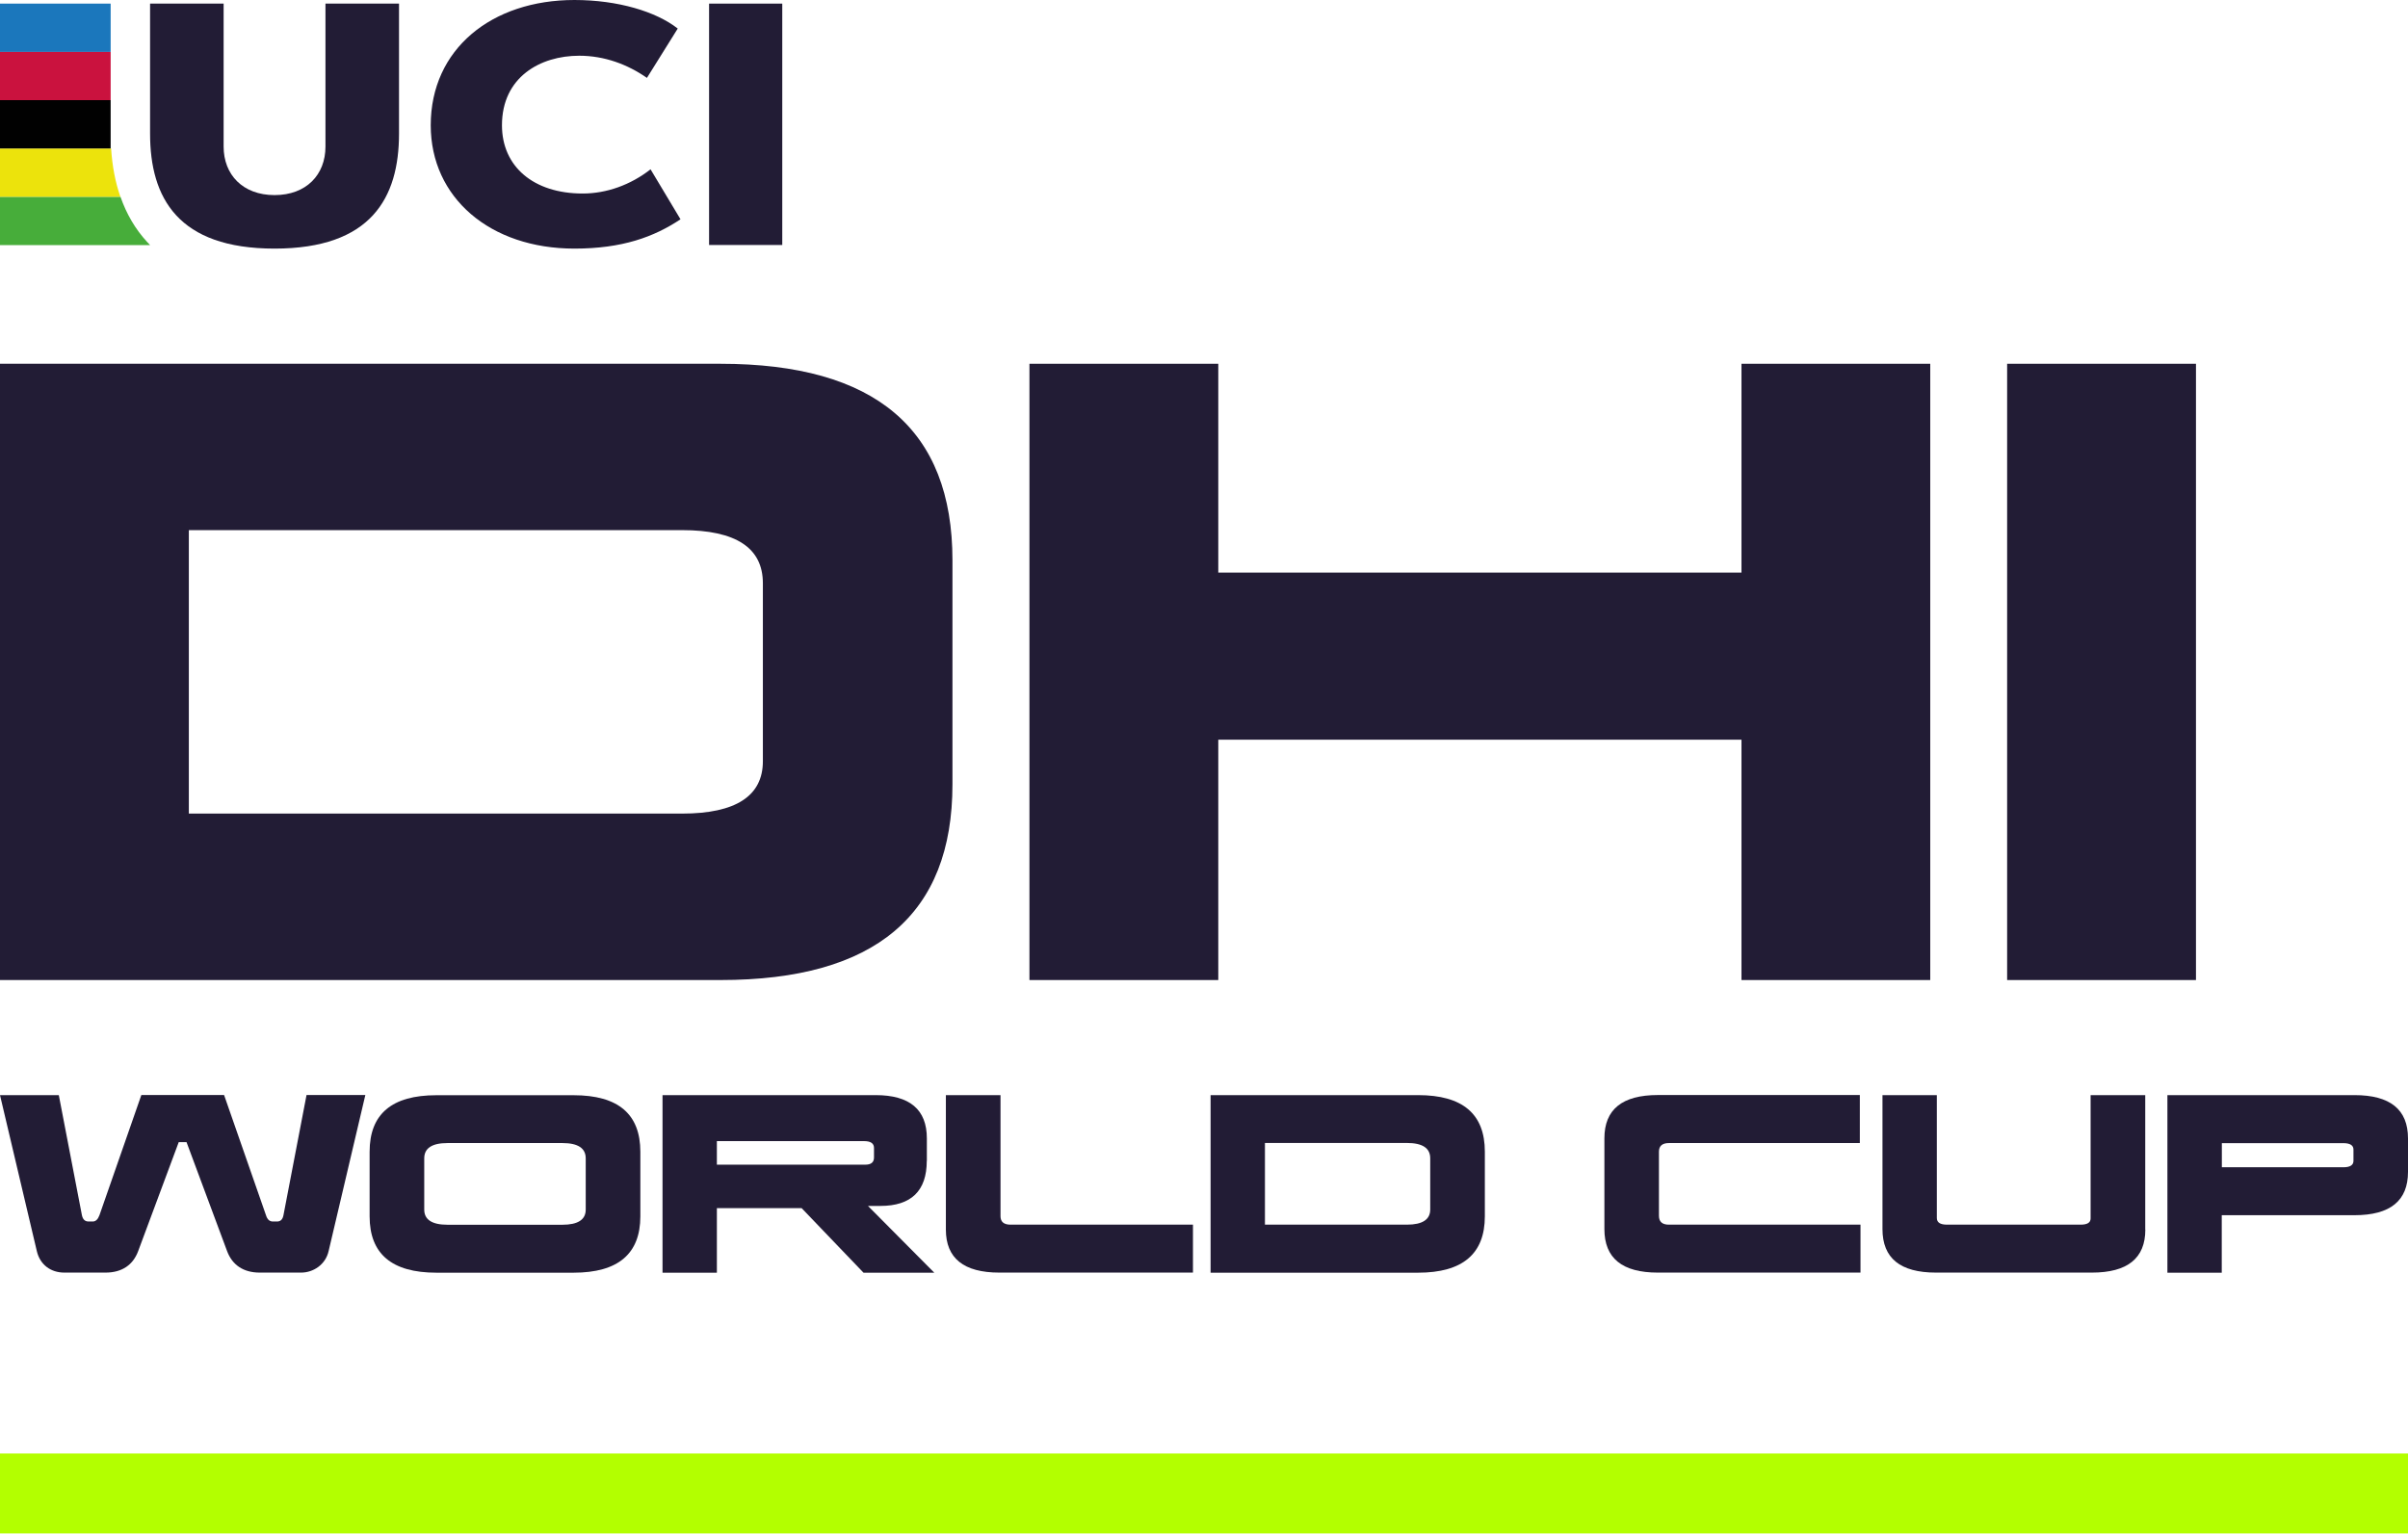
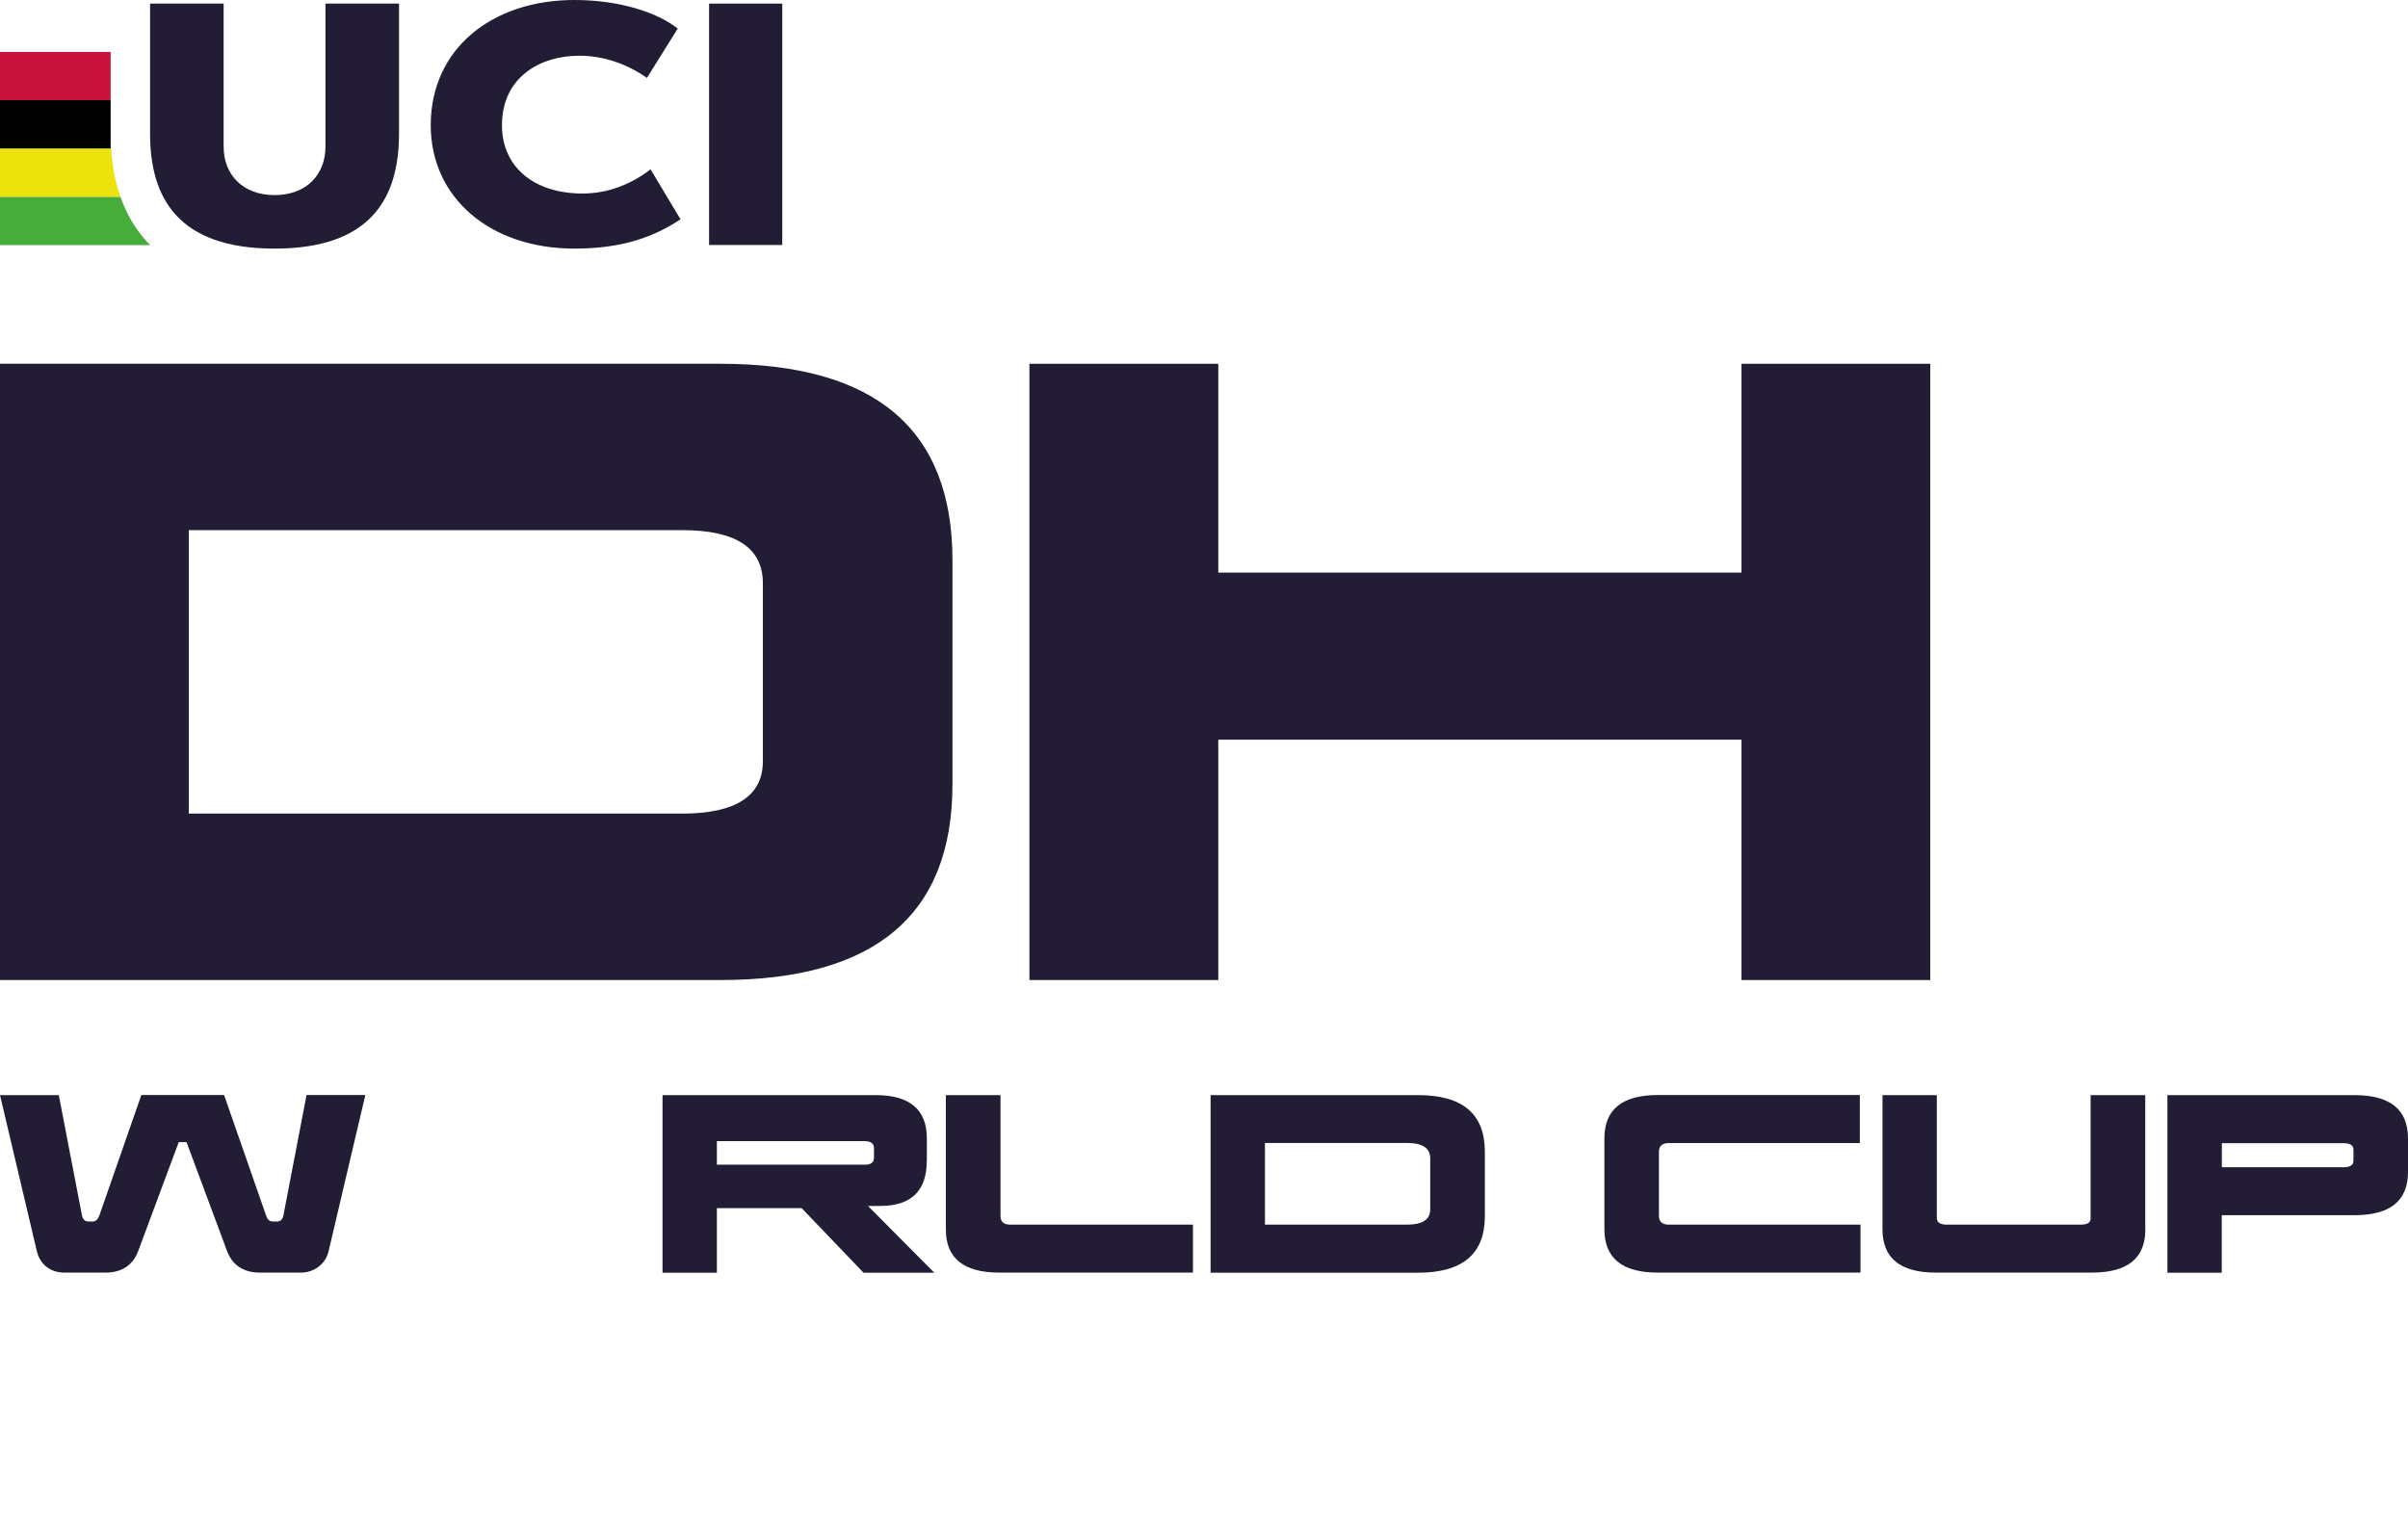
<svg xmlns="http://www.w3.org/2000/svg" version="1.1" id="Layer_1" x="0px" y="0px" viewBox="0 0 259.62 165.38" style="enable-background:new 0 0 259.62 165.38;" xml:space="preserve">
  <style type="text/css">
	.st0{fill:#221C35;}
	.st1{fill:#1B77BC;}
	.st2{fill:#47AD3A;}
	.st3{fill:#CA123E;}
	.st4{fill:#ECE30C;}
	.st5{fill:#010101;}
	.st6{fill:#B3FF00;}
</style>
  <g>
    <g>
      <path class="st0" d="M70.14,18.26c-2.15,1.68-4.73,2.61-7.32,2.61c-5.31,0-8.7-2.92-8.7-7.36c0-5.19,4.12-7.5,8.33-7.5    c2.71,0,5.21,0.93,7.3,2.39l3.32-5.32C70.74,1.25,66.62,0,61.93,0c-8.92,0-15.49,5.29-15.49,13.51c0,7.8,6.39,13.3,15.49,13.3    c5.15,0,8.57-1.25,11.44-3.16L70.14,18.26z" />
      <path class="st0" d="M16.18,0.39h7.93v15.42c0,3.02,2.06,5.23,5.49,5.23c3.43,0,5.49-2.2,5.49-5.23V0.39h7.93v14.02    c0,6.93-3.01,12.4-13.42,12.4c-10.41,0-13.42-5.47-13.42-12.4V0.39z" />
      <rect x="76.45" y="0.39" class="st0" width="7.89" height="26.03" />
    </g>
    <g>
-       <rect x="0" y="0.39" class="st1" width="11.93" height="5.21" />
-       <path class="st2" d="M15.86,26.09c-1.26-1.37-2.22-3-2.87-4.87H0v5.21h16.18C16.07,26.31,15.96,26.2,15.86,26.09" />
+       <path class="st2" d="M15.86,26.09c-1.26-1.37-2.22-3-2.87-4.87H0v5.21h16.18" />
      <rect x="0" y="5.6" class="st3" width="11.93" height="5.21" />
      <path class="st4" d="M11.98,16.01H0v5.21h12.98C12.43,19.65,12.1,17.91,11.98,16.01" />
      <rect x="0" y="10.8" class="st5" width="11.93" height="5.21" />
    </g>
  </g>
-   <rect y="156.75" class="st6" width="259.62" height="8.62" />
  <g>
    <path class="st0" d="M35.43,134.92c-0.33,1.46-1.65,2.32-2.97,2.32h-4.45c-1.79,0-2.97-0.84-3.52-2.3l-4.38-11.77h-0.84   l-4.38,11.77c-0.55,1.46-1.72,2.3-3.52,2.3H6.94c-1.48,0-2.63-0.86-2.97-2.32L0,118.1h6.34l2.49,12.94   c0.1,0.48,0.34,0.69,0.72,0.69H10c0.31,0,0.55-0.22,0.72-0.67l4.52-12.97h8.92l4.52,12.97c0.14,0.45,0.38,0.67,0.74,0.67h0.45   c0.38,0,0.6-0.22,0.69-0.67l2.49-12.97h6.34L35.43,134.92z" />
-     <path class="st0" d="M69.04,131.17c0,4.04-2.39,6.08-7.2,6.08H47.05c-4.81,0-7.2-2.03-7.2-6.08v-6.96c0-4.07,2.39-6.1,7.2-6.1   h14.79c4.81,0,7.2,2.03,7.2,6.1V131.17z M48.25,123.27c-1.67,0-2.51,0.55-2.51,1.65v5.53c0,1.08,0.84,1.63,2.51,1.63h12.39   c1.67,0,2.51-0.55,2.51-1.63v-5.53c0-1.1-0.84-1.65-2.51-1.65H48.25z" />
    <path class="st0" d="M99.92,125.19c0,3.23-1.67,4.86-5,4.86h-1.34l7.15,7.2h-7.63l-6.67-6.96h-9.14v6.96h-5.86V118.1H94.4   c3.68,0,5.53,1.55,5.53,4.67V125.19z M77.29,123.06v2.54H93.3c0.62,0,0.93-0.26,0.93-0.77v-1.03c0-0.5-0.36-0.74-1.08-0.74H77.29z" />
    <path class="st0" d="M128.61,137.24h-20.86c-3.85,0-5.77-1.55-5.77-4.64v-14.5h5.89v13.06c0,0.6,0.36,0.91,1.08,0.91h19.67V137.24z   " />
    <path class="st0" d="M160.09,131.17c0,4.04-2.39,6.08-7.2,6.08h-22.37V118.1h22.37c4.81,0,7.2,2.03,7.2,6.1V131.17z M136.38,123.27   v8.8h15.31c1.67,0,2.51-0.55,2.51-1.63v-5.53c0-1.1-0.84-1.65-2.51-1.65H136.38z" />
    <path class="st0" d="M200.51,123.27h-20.57c-0.72,0-1.08,0.31-1.08,0.93v6.91c0,0.65,0.36,0.96,1.08,0.96h20.65v5.17h-21.84   c-3.85,0-5.77-1.55-5.77-4.69v-9.79c0-3.11,1.91-4.67,5.77-4.67h21.77V123.27z" />
    <path class="st0" d="M231.3,132.6c0,3.09-1.91,4.64-5.77,4.64h-16.8c-3.85,0-5.77-1.55-5.77-4.69V118.1h5.86v13.25   c0,0.48,0.36,0.72,1.1,0.72h14.4c0.72,0,1.08-0.22,1.08-0.67v-13.3h5.89V132.6z" />
    <path class="st0" d="M259.62,126.38c0,3.11-1.91,4.67-5.77,4.67h-14.31v6.2h-5.86V118.1h20.17c3.85,0,5.77,1.55,5.77,4.67V126.38z    M239.55,123.27v2.61h13.11c0.72,0,1.08-0.24,1.08-0.69v-1.22c0-0.45-0.36-0.69-1.08-0.69H239.55z" />
  </g>
  <g>
    <path class="st0" d="M102.69,84.59c0,14.04-8.31,21.1-25.01,21.1H0V39.23h77.68c16.7,0,25.01,7.06,25.01,21.19V84.59z M20.36,57.17   v30.57h53.17c5.82,0,8.72-1.91,8.72-5.65V62.9c0-3.82-2.91-5.73-8.72-5.73H20.36z" />
    <path class="st0" d="M208.11,105.69h-20.35V79.77h-56.41v25.92h-20.36V39.23h20.36v22.52h56.41V39.23h20.35V105.69z" />
-     <path class="st0" d="M236.76,105.69h-20.36V39.23h20.36V105.69z" />
  </g>
</svg>